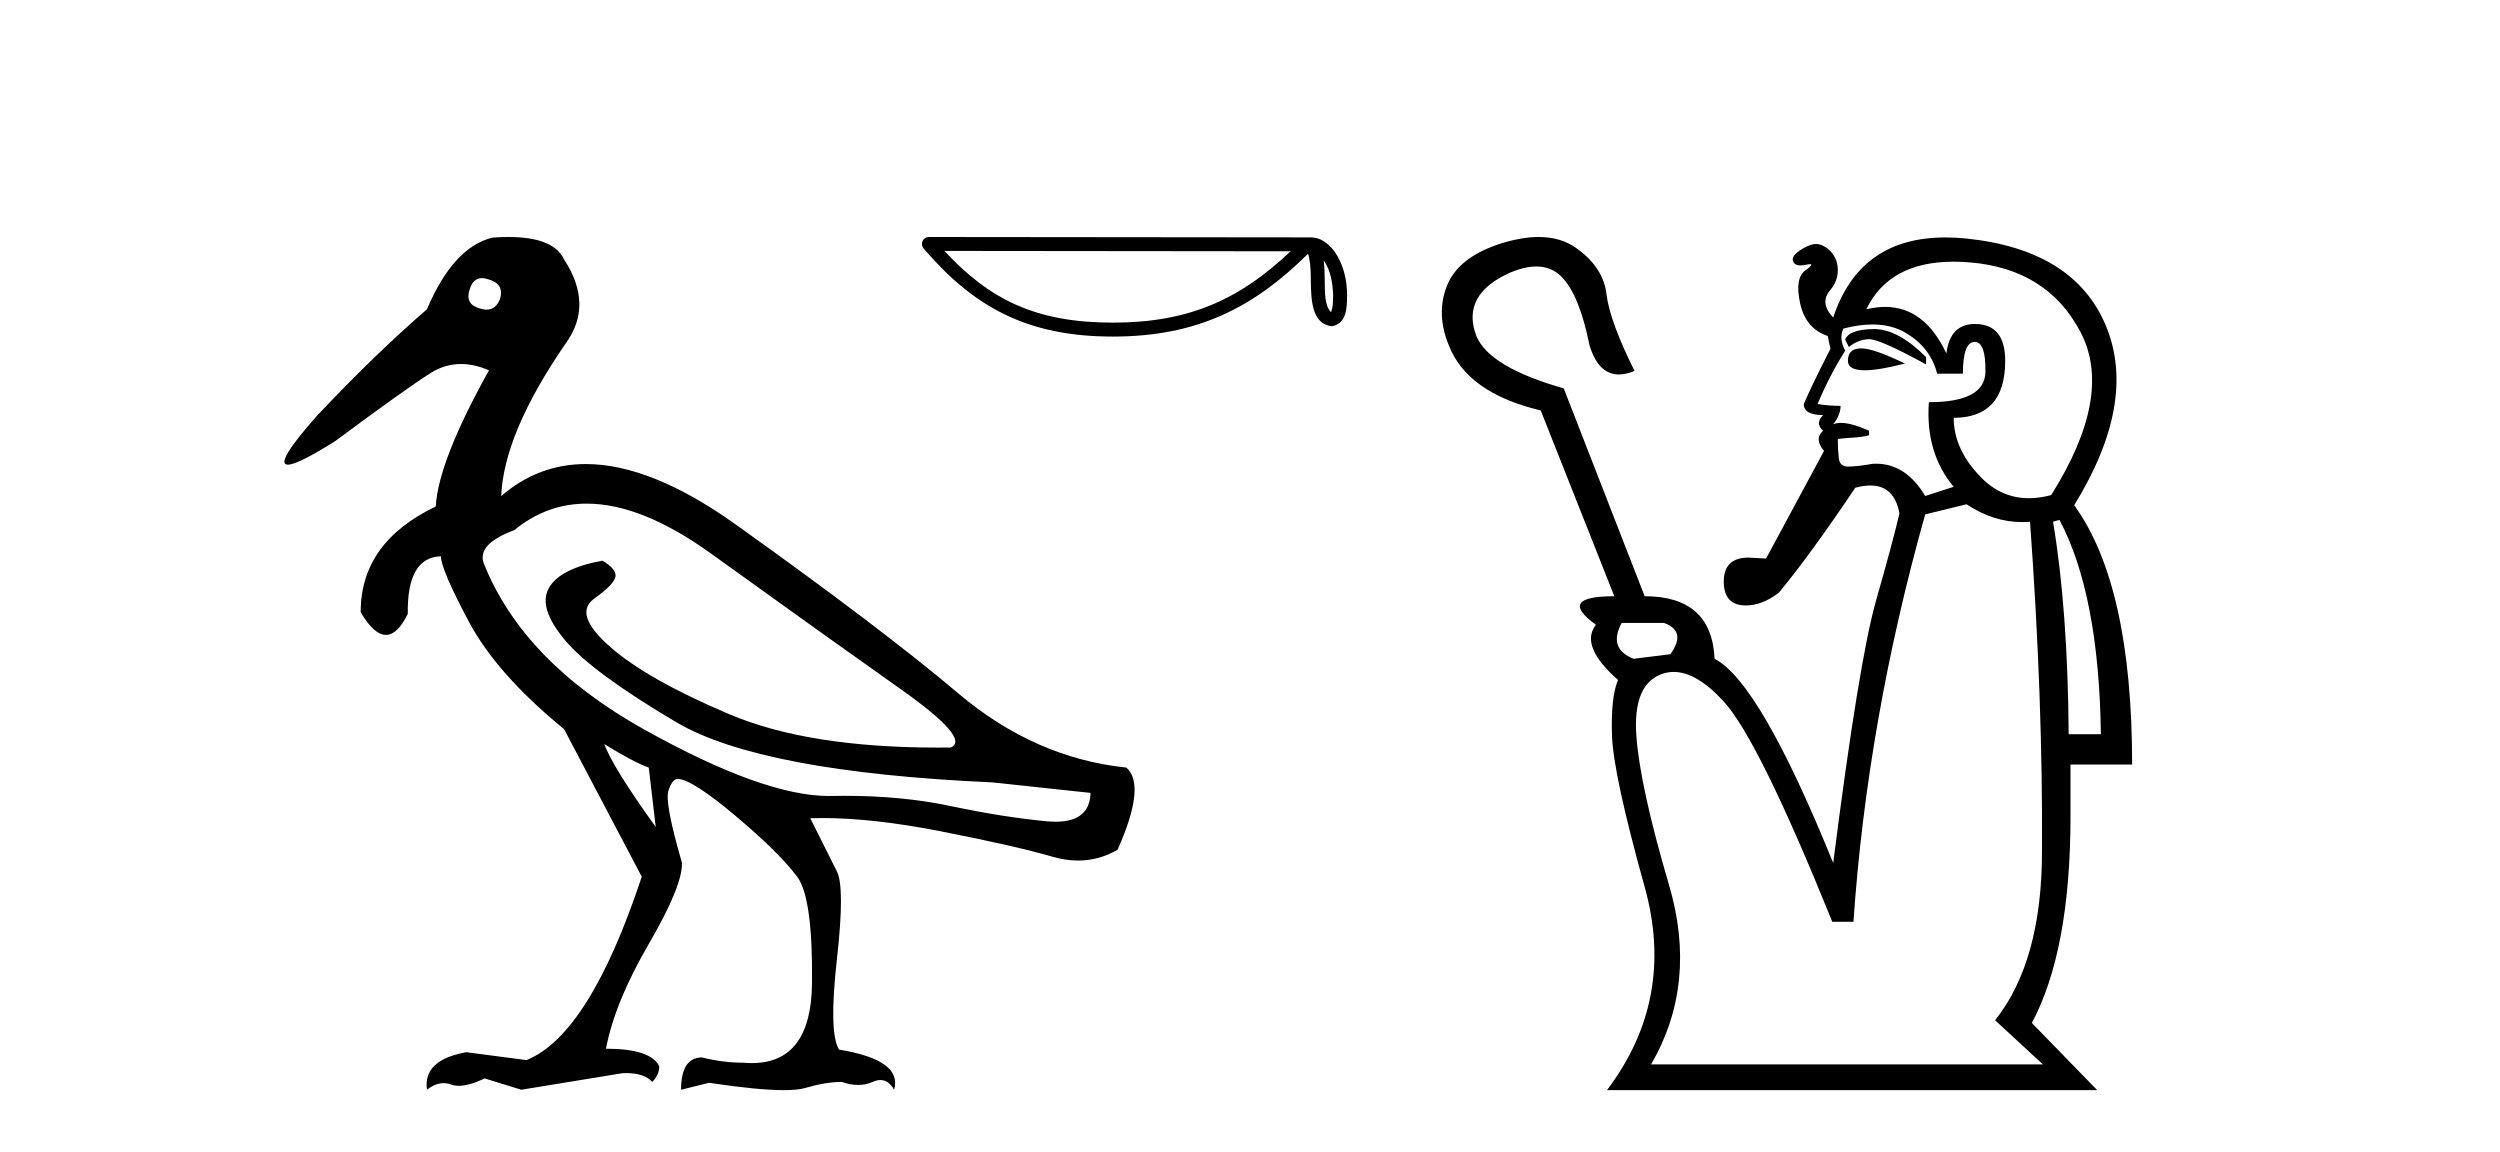
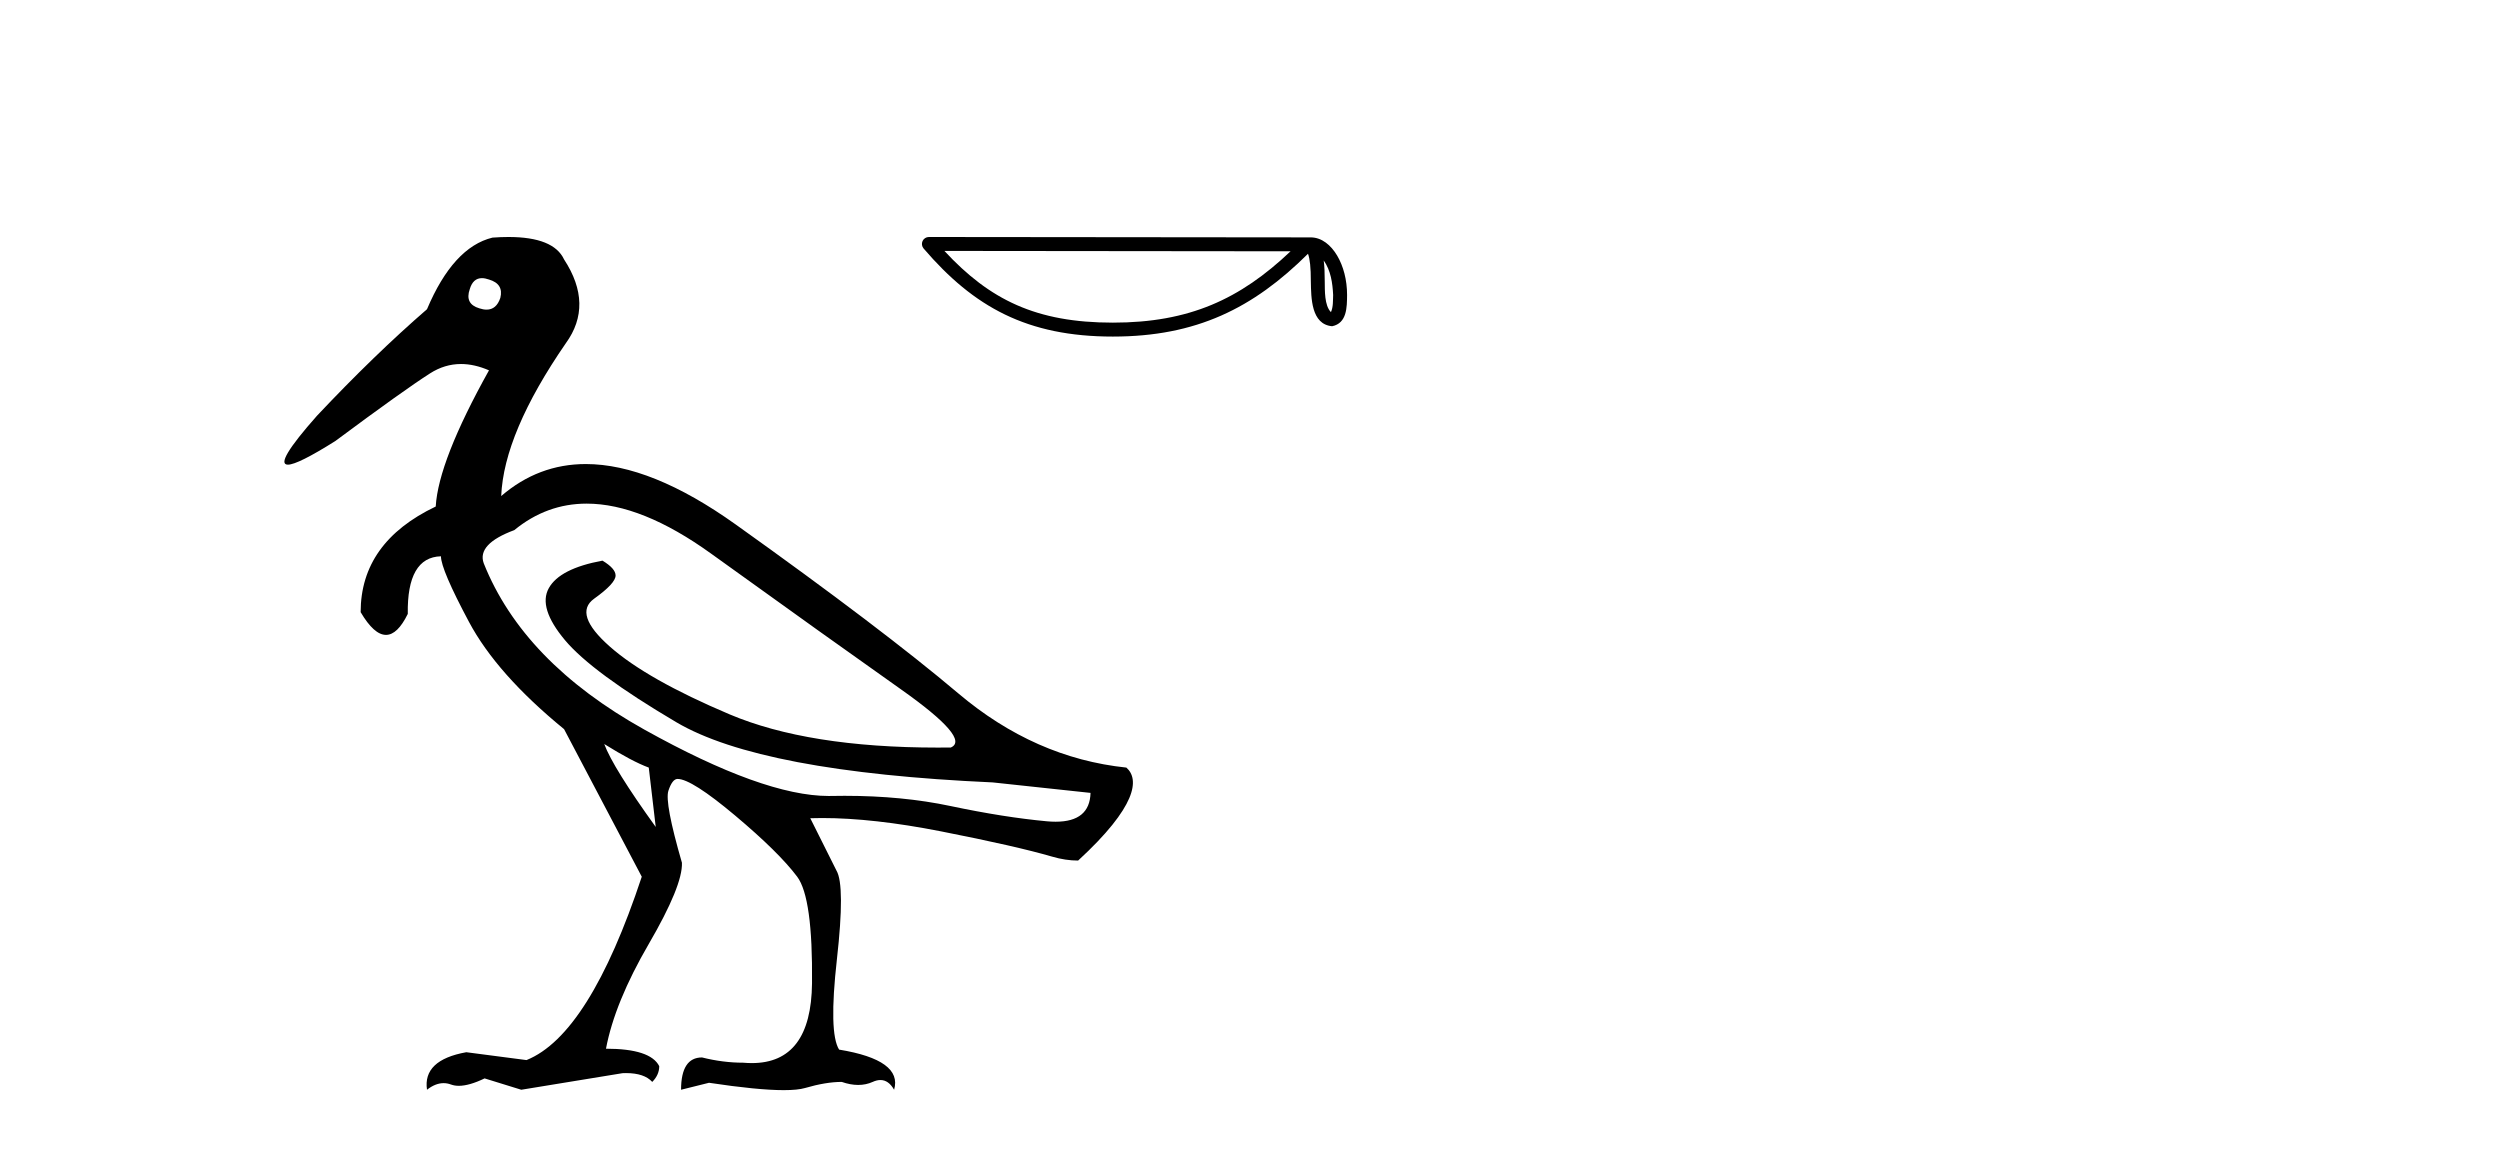
<svg xmlns="http://www.w3.org/2000/svg" width="89.0" height="41.0">
-   <path d="M 17.157 9.902 C 17.232 9.902 17.316 9.919 17.408 9.951 C 17.76 10.055 17.895 10.272 17.812 10.604 C 17.719 10.883 17.555 11.023 17.322 11.023 C 17.245 11.023 17.159 11.008 17.066 10.977 C 16.714 10.873 16.6 10.645 16.724 10.293 C 16.801 10.032 16.945 9.902 17.157 9.902 ZM 20.885 17.929 C 22.191 17.929 23.669 18.523 25.318 19.711 C 28.167 21.762 30.421 23.373 32.079 24.544 C 33.736 25.715 34.327 26.404 33.85 26.611 C 33.693 26.613 33.538 26.614 33.384 26.614 C 30.307 26.614 27.836 26.219 25.971 25.43 C 24.013 24.601 22.593 23.798 21.713 23.021 C 20.832 22.244 20.646 21.674 21.153 21.312 C 21.661 20.949 21.915 20.674 21.915 20.488 C 21.915 20.322 21.759 20.146 21.448 19.959 C 20.433 20.146 19.796 20.472 19.537 20.939 C 19.278 21.405 19.47 22.021 20.112 22.788 C 20.754 23.555 22.075 24.529 24.075 25.71 C 26.075 26.891 29.83 27.606 35.342 27.854 L 38.823 28.227 C 38.805 28.911 38.391 29.253 37.582 29.253 C 37.484 29.253 37.379 29.248 37.269 29.238 C 36.254 29.144 35.109 28.963 33.835 28.694 C 32.692 28.452 31.437 28.331 30.07 28.331 C 29.912 28.331 29.753 28.333 29.592 28.336 C 29.563 28.337 29.533 28.337 29.503 28.337 C 27.953 28.337 25.766 27.549 22.94 25.974 C 20.06 24.368 18.154 22.394 17.221 20.053 C 17.056 19.597 17.418 19.203 18.309 18.872 C 19.077 18.243 19.936 17.929 20.885 17.929 ZM 21.511 26.487 C 22.174 26.901 22.702 27.181 23.096 27.326 L 23.344 29.44 C 22.329 28.031 21.718 27.046 21.511 26.487 ZM 18.102 8.437 C 17.923 8.437 17.733 8.444 17.532 8.459 C 16.6 8.687 15.823 9.537 15.201 11.008 C 13.958 12.085 12.652 13.349 11.285 14.8 C 10.257 15.961 9.912 16.542 10.249 16.542 C 10.483 16.542 11.045 16.262 11.937 15.701 C 13.554 14.499 14.678 13.696 15.31 13.292 C 15.657 13.07 16.024 12.959 16.412 12.959 C 16.73 12.959 17.062 13.034 17.408 13.184 C 16.206 15.339 15.574 16.955 15.512 18.032 C 13.73 18.882 12.839 20.136 12.839 21.793 C 13.156 22.332 13.457 22.602 13.741 22.602 C 14.015 22.602 14.273 22.353 14.517 21.855 C 14.496 20.509 14.89 19.825 15.698 19.804 C 15.698 20.115 16.03 20.892 16.693 22.135 C 17.356 23.379 18.485 24.653 20.081 25.958 L 22.847 31.211 C 21.604 34.962 20.236 37.138 18.744 37.739 L 16.6 37.459 C 15.564 37.645 15.097 38.091 15.201 38.795 C 15.4 38.639 15.597 38.56 15.792 38.56 C 15.88 38.56 15.968 38.576 16.056 38.609 C 16.138 38.639 16.231 38.655 16.333 38.655 C 16.58 38.655 16.887 38.567 17.252 38.391 L 18.558 38.795 L 22.163 38.205 C 22.205 38.203 22.245 38.202 22.285 38.202 C 22.718 38.202 23.03 38.307 23.22 38.516 C 23.386 38.35 23.469 38.163 23.469 37.956 C 23.262 37.542 22.63 37.334 21.573 37.334 C 21.78 36.236 22.288 34.993 23.096 33.605 C 23.904 32.216 24.298 31.253 24.277 30.714 C 23.863 29.284 23.702 28.429 23.795 28.15 C 23.888 27.87 23.997 27.73 24.122 27.73 C 24.453 27.73 25.137 28.165 26.173 29.035 C 27.209 29.906 27.945 30.631 28.38 31.211 C 28.753 31.709 28.929 32.973 28.908 35.003 C 28.889 36.899 28.175 37.846 26.765 37.846 C 26.665 37.846 26.56 37.841 26.453 37.832 C 25.976 37.832 25.489 37.77 24.992 37.645 C 24.495 37.645 24.246 38.029 24.246 38.795 L 25.241 38.547 C 26.399 38.722 27.286 38.809 27.901 38.809 C 28.233 38.809 28.486 38.784 28.66 38.733 C 29.157 38.588 29.592 38.516 29.965 38.516 C 30.172 38.588 30.368 38.624 30.552 38.624 C 30.736 38.624 30.908 38.588 31.068 38.516 C 31.166 38.471 31.258 38.449 31.343 38.449 C 31.538 38.449 31.7 38.565 31.83 38.795 C 32.037 38.091 31.384 37.614 29.872 37.366 C 29.623 36.972 29.597 35.9 29.794 34.149 C 29.991 32.398 29.986 31.346 29.779 30.994 L 28.846 29.129 C 28.983 29.124 29.124 29.122 29.266 29.122 C 30.48 29.122 31.889 29.28 33.493 29.595 C 35.285 29.947 36.606 30.248 37.456 30.496 C 37.774 30.59 38.083 30.636 38.381 30.636 C 38.878 30.636 39.347 30.507 39.787 30.248 C 40.471 28.714 40.574 27.74 40.098 27.326 C 37.922 27.098 35.928 26.217 34.115 24.684 C 32.301 23.151 29.659 21.146 26.189 18.67 C 24.18 17.237 22.402 16.52 20.855 16.52 C 19.729 16.52 18.725 16.9 17.843 17.659 C 17.905 16.167 18.672 14.354 20.143 12.22 C 20.806 11.308 20.785 10.314 20.081 9.236 C 19.832 8.703 19.172 8.437 18.102 8.437 Z" style="fill:#000000;stroke:none" />
+   <path d="M 17.157 9.902 C 17.232 9.902 17.316 9.919 17.408 9.951 C 17.76 10.055 17.895 10.272 17.812 10.604 C 17.719 10.883 17.555 11.023 17.322 11.023 C 17.245 11.023 17.159 11.008 17.066 10.977 C 16.714 10.873 16.6 10.645 16.724 10.293 C 16.801 10.032 16.945 9.902 17.157 9.902 ZM 20.885 17.929 C 22.191 17.929 23.669 18.523 25.318 19.711 C 28.167 21.762 30.421 23.373 32.079 24.544 C 33.736 25.715 34.327 26.404 33.85 26.611 C 33.693 26.613 33.538 26.614 33.384 26.614 C 30.307 26.614 27.836 26.219 25.971 25.43 C 24.013 24.601 22.593 23.798 21.713 23.021 C 20.832 22.244 20.646 21.674 21.153 21.312 C 21.661 20.949 21.915 20.674 21.915 20.488 C 21.915 20.322 21.759 20.146 21.448 19.959 C 20.433 20.146 19.796 20.472 19.537 20.939 C 19.278 21.405 19.47 22.021 20.112 22.788 C 20.754 23.555 22.075 24.529 24.075 25.71 C 26.075 26.891 29.83 27.606 35.342 27.854 L 38.823 28.227 C 38.805 28.911 38.391 29.253 37.582 29.253 C 37.484 29.253 37.379 29.248 37.269 29.238 C 36.254 29.144 35.109 28.963 33.835 28.694 C 32.692 28.452 31.437 28.331 30.07 28.331 C 29.912 28.331 29.753 28.333 29.592 28.336 C 29.563 28.337 29.533 28.337 29.503 28.337 C 27.953 28.337 25.766 27.549 22.94 25.974 C 20.06 24.368 18.154 22.394 17.221 20.053 C 17.056 19.597 17.418 19.203 18.309 18.872 C 19.077 18.243 19.936 17.929 20.885 17.929 ZM 21.511 26.487 C 22.174 26.901 22.702 27.181 23.096 27.326 L 23.344 29.44 C 22.329 28.031 21.718 27.046 21.511 26.487 ZM 18.102 8.437 C 17.923 8.437 17.733 8.444 17.532 8.459 C 16.6 8.687 15.823 9.537 15.201 11.008 C 13.958 12.085 12.652 13.349 11.285 14.8 C 10.257 15.961 9.912 16.542 10.249 16.542 C 10.483 16.542 11.045 16.262 11.937 15.701 C 13.554 14.499 14.678 13.696 15.31 13.292 C 15.657 13.07 16.024 12.959 16.412 12.959 C 16.73 12.959 17.062 13.034 17.408 13.184 C 16.206 15.339 15.574 16.955 15.512 18.032 C 13.73 18.882 12.839 20.136 12.839 21.793 C 13.156 22.332 13.457 22.602 13.741 22.602 C 14.015 22.602 14.273 22.353 14.517 21.855 C 14.496 20.509 14.89 19.825 15.698 19.804 C 15.698 20.115 16.03 20.892 16.693 22.135 C 17.356 23.379 18.485 24.653 20.081 25.958 L 22.847 31.211 C 21.604 34.962 20.236 37.138 18.744 37.739 L 16.6 37.459 C 15.564 37.645 15.097 38.091 15.201 38.795 C 15.4 38.639 15.597 38.56 15.792 38.56 C 15.88 38.56 15.968 38.576 16.056 38.609 C 16.138 38.639 16.231 38.655 16.333 38.655 C 16.58 38.655 16.887 38.567 17.252 38.391 L 18.558 38.795 L 22.163 38.205 C 22.205 38.203 22.245 38.202 22.285 38.202 C 22.718 38.202 23.03 38.307 23.22 38.516 C 23.386 38.35 23.469 38.163 23.469 37.956 C 23.262 37.542 22.63 37.334 21.573 37.334 C 21.78 36.236 22.288 34.993 23.096 33.605 C 23.904 32.216 24.298 31.253 24.277 30.714 C 23.863 29.284 23.702 28.429 23.795 28.15 C 23.888 27.87 23.997 27.73 24.122 27.73 C 24.453 27.73 25.137 28.165 26.173 29.035 C 27.209 29.906 27.945 30.631 28.38 31.211 C 28.753 31.709 28.929 32.973 28.908 35.003 C 28.889 36.899 28.175 37.846 26.765 37.846 C 26.665 37.846 26.56 37.841 26.453 37.832 C 25.976 37.832 25.489 37.77 24.992 37.645 C 24.495 37.645 24.246 38.029 24.246 38.795 L 25.241 38.547 C 26.399 38.722 27.286 38.809 27.901 38.809 C 28.233 38.809 28.486 38.784 28.66 38.733 C 29.157 38.588 29.592 38.516 29.965 38.516 C 30.172 38.588 30.368 38.624 30.552 38.624 C 30.736 38.624 30.908 38.588 31.068 38.516 C 31.166 38.471 31.258 38.449 31.343 38.449 C 31.538 38.449 31.7 38.565 31.83 38.795 C 32.037 38.091 31.384 37.614 29.872 37.366 C 29.623 36.972 29.597 35.9 29.794 34.149 C 29.991 32.398 29.986 31.346 29.779 30.994 L 28.846 29.129 C 28.983 29.124 29.124 29.122 29.266 29.122 C 30.48 29.122 31.889 29.28 33.493 29.595 C 35.285 29.947 36.606 30.248 37.456 30.496 C 37.774 30.59 38.083 30.636 38.381 30.636 C 40.471 28.714 40.574 27.74 40.098 27.326 C 37.922 27.098 35.928 26.217 34.115 24.684 C 32.301 23.151 29.659 21.146 26.189 18.67 C 24.18 17.237 22.402 16.52 20.855 16.52 C 19.729 16.52 18.725 16.9 17.843 17.659 C 17.905 16.167 18.672 14.354 20.143 12.22 C 20.806 11.308 20.785 10.314 20.081 9.236 C 19.832 8.703 19.172 8.437 18.102 8.437 Z" style="fill:#000000;stroke:none" />
  <path d="M 47.124 9.272 C 47.377 9.631 47.439 10.075 47.46 10.502 C 47.451 10.704 47.466 10.922 47.382 11.112 C 47.145 10.876 47.166 10.332 47.161 10.027 C 47.161 9.727 47.151 9.481 47.124 9.272 ZM 33.621 8.933 L 45.944 8.946 C 44.144 10.653 42.338 11.486 39.618 11.486 C 36.886 11.486 35.233 10.673 33.621 8.933 ZM 33.068 8.437 C 32.972 8.437 32.884 8.493 32.843 8.581 C 32.803 8.669 32.817 8.772 32.88 8.846 C 34.67 10.935 36.57 11.982 39.618 11.982 C 42.585 11.982 44.611 10.976 46.565 9.034 C 46.632 9.22 46.666 9.513 46.666 10.027 C 46.678 10.599 46.674 11.548 47.424 11.614 C 47.953 11.505 47.952 10.941 47.956 10.502 C 47.956 9.962 47.823 9.472 47.603 9.1 C 47.382 8.728 47.056 8.451 46.661 8.451 L 33.069 8.437 C 33.069 8.437 33.068 8.437 33.068 8.437 Z" style="fill:#000000;stroke:none" />
-   <path d="M 66.714 11.714 Q 66.7 11.714 66.687 11.715 Q 65.819 11.731 65.688 12.091 L 65.819 12.353 Q 66.146 12.091 66.523 12.075 Q 66.53 12.074 66.537 12.074 Q 66.929 12.074 68.569 12.975 L 68.569 12.713 Q 67.57 11.714 66.714 11.714 ZM 66.254 12.402 Q 66.241 12.402 66.228 12.402 Q 65.786 12.419 65.786 12.844 Q 65.786 13.182 66.384 13.182 Q 66.888 13.182 67.816 12.942 Q 66.703 12.402 66.254 12.402 ZM 66.659 11.551 Q 67.351 11.551 67.865 11.862 Q 68.733 12.386 68.962 13.303 L 69.879 13.303 Q 69.879 12.189 70.288 12.173 Q 70.295 12.173 70.301 12.173 Q 70.697 12.173 70.681 13.237 Q 70.665 14.318 68.668 14.318 Q 68.537 16.118 69.552 17.33 L 68.537 17.657 Q 67.853 16.508 66.787 16.508 Q 66.729 16.508 66.67 16.511 Q 66.114 16.61 65.786 16.61 Q 65.492 16.61 65.459 16.299 Q 65.426 15.988 65.426 15.627 Q 65.688 15.595 65.983 15.578 Q 66.277 15.562 66.539 15.496 L 66.539 15.333 Q 65.915 15.055 65.536 15.055 Q 65.378 15.055 65.262 15.103 Q 65.524 14.776 65.524 14.449 Q 65.099 14.449 64.706 14.383 Q 65.131 13.368 65.688 12.484 Q 65.459 12.058 65.623 11.698 Q 66.183 11.551 66.659 11.551 ZM 69.55 9.316 Q 69.827 9.316 70.125 9.341 Q 72.891 9.57 74.07 11.829 Q 75.249 14.088 73.022 17.625 Q 72.606 17.736 72.228 17.736 Q 71.267 17.736 70.55 17.019 Q 69.552 16.02 69.552 14.874 Q 71.385 14.874 71.385 12.844 Q 71.385 11.534 70.305 11.534 Q 69.421 11.534 69.29 12.582 Q 68.515 10.926 67.109 10.926 Q 66.791 10.926 66.441 11.011 Q 67.259 9.316 69.55 9.316 ZM 59.238 22.176 Q 60.056 22.471 59.467 23.289 L 58.157 23.453 Q 57.24 23.093 57.731 22.176 ZM 73.317 18.509 Q 74.725 21.161 74.791 26.138 L 73.645 26.138 Q 73.612 21.685 73.088 18.574 L 73.317 18.509 ZM 70.01 17.952 Q 70.961 18.586 71.988 18.586 Q 72.128 18.586 72.269 18.574 Q 72.728 24.894 72.695 30.296 Q 72.695 34.225 71.025 36.321 L 72.728 37.893 L 58.779 37.893 Q 60.449 35.011 59.418 31.508 Q 58.386 28.004 58.255 26.203 Q 58.124 24.402 59.123 24.01 Q 59.347 23.921 59.583 23.921 Q 60.401 23.921 61.366 24.975 Q 62.61 26.334 65.23 32.817 L 65.983 32.817 Q 66.474 25.647 68.537 18.312 L 70.01 17.952 ZM 54.779 8.437 Q 54.153 8.437 53.377 8.686 Q 51.903 9.177 51.51 10.176 Q 51.117 11.174 51.576 12.288 Q 52.231 13.99 54.85 14.612 L 57.47 21.226 Q 55.407 21.226 56.815 22.241 Q 56.225 22.994 57.601 24.206 Q 57.339 24.828 57.388 26.203 Q 57.437 27.578 58.55 31.573 Q 59.663 35.568 57.208 38.809 L 74.66 38.809 L 72.335 36.419 Q 73.71 33.832 73.71 29.052 L 73.71 27.218 L 75.904 27.218 Q 75.904 20.833 73.841 17.985 Q 76.1 14.318 74.971 11.6 Q 73.841 8.882 69.977 8.489 Q 69.604 8.453 69.257 8.453 Q 66.203 8.453 65.262 11.305 Q 64.771 10.781 65.148 10.339 Q 65.524 9.897 65.393 9.341 Q 65.295 9.013 65.017 8.817 Q 64.831 8.686 64.646 8.686 Q 64.553 8.686 64.46 8.719 Q 64.182 8.817 63.969 8.997 Q 63.756 9.177 63.854 9.341 Q 63.92 9.45 64.102 9.45 Q 64.193 9.45 64.313 9.423 Q 64.395 9.404 64.438 9.404 Q 64.584 9.404 64.28 9.619 Q 63.887 9.897 64.084 10.798 Q 64.28 11.698 65.066 11.96 L 65.164 12.419 Q 64.509 13.695 64.215 14.383 Q 64.215 14.776 64.902 14.776 Q 64.607 15.071 64.902 15.333 Q 64.575 15.627 64.935 16.053 L 62.872 19.884 L 62.25 19.851 Q 61.366 19.851 61.366 20.702 Q 61.366 21.554 62.152 21.554 Q 62.741 21.554 63.331 21.095 Q 64.444 19.753 66.048 17.363 Q 66.344 17.283 66.585 17.283 Q 67.441 17.283 67.62 18.28 Q 67.391 19.262 66.785 21.39 Q 66.179 23.518 65.262 30.722 Q 62.643 24.271 61.039 23.453 Q 60.94 21.226 58.55 21.226 L 55.669 13.826 Q 53.016 13.073 52.558 11.96 Q 52.001 10.487 53.77 9.701 Q 54.282 9.487 54.692 9.487 Q 55.226 9.487 55.587 9.848 Q 56.225 10.487 56.585 12.288 Q 56.901 13.331 57.631 13.331 Q 57.885 13.331 58.19 13.204 Q 57.306 11.436 57.191 10.47 Q 57.077 9.504 56.094 8.817 Q 55.551 8.437 54.779 8.437 Z" style="fill:#000000;stroke:none" />
</svg>